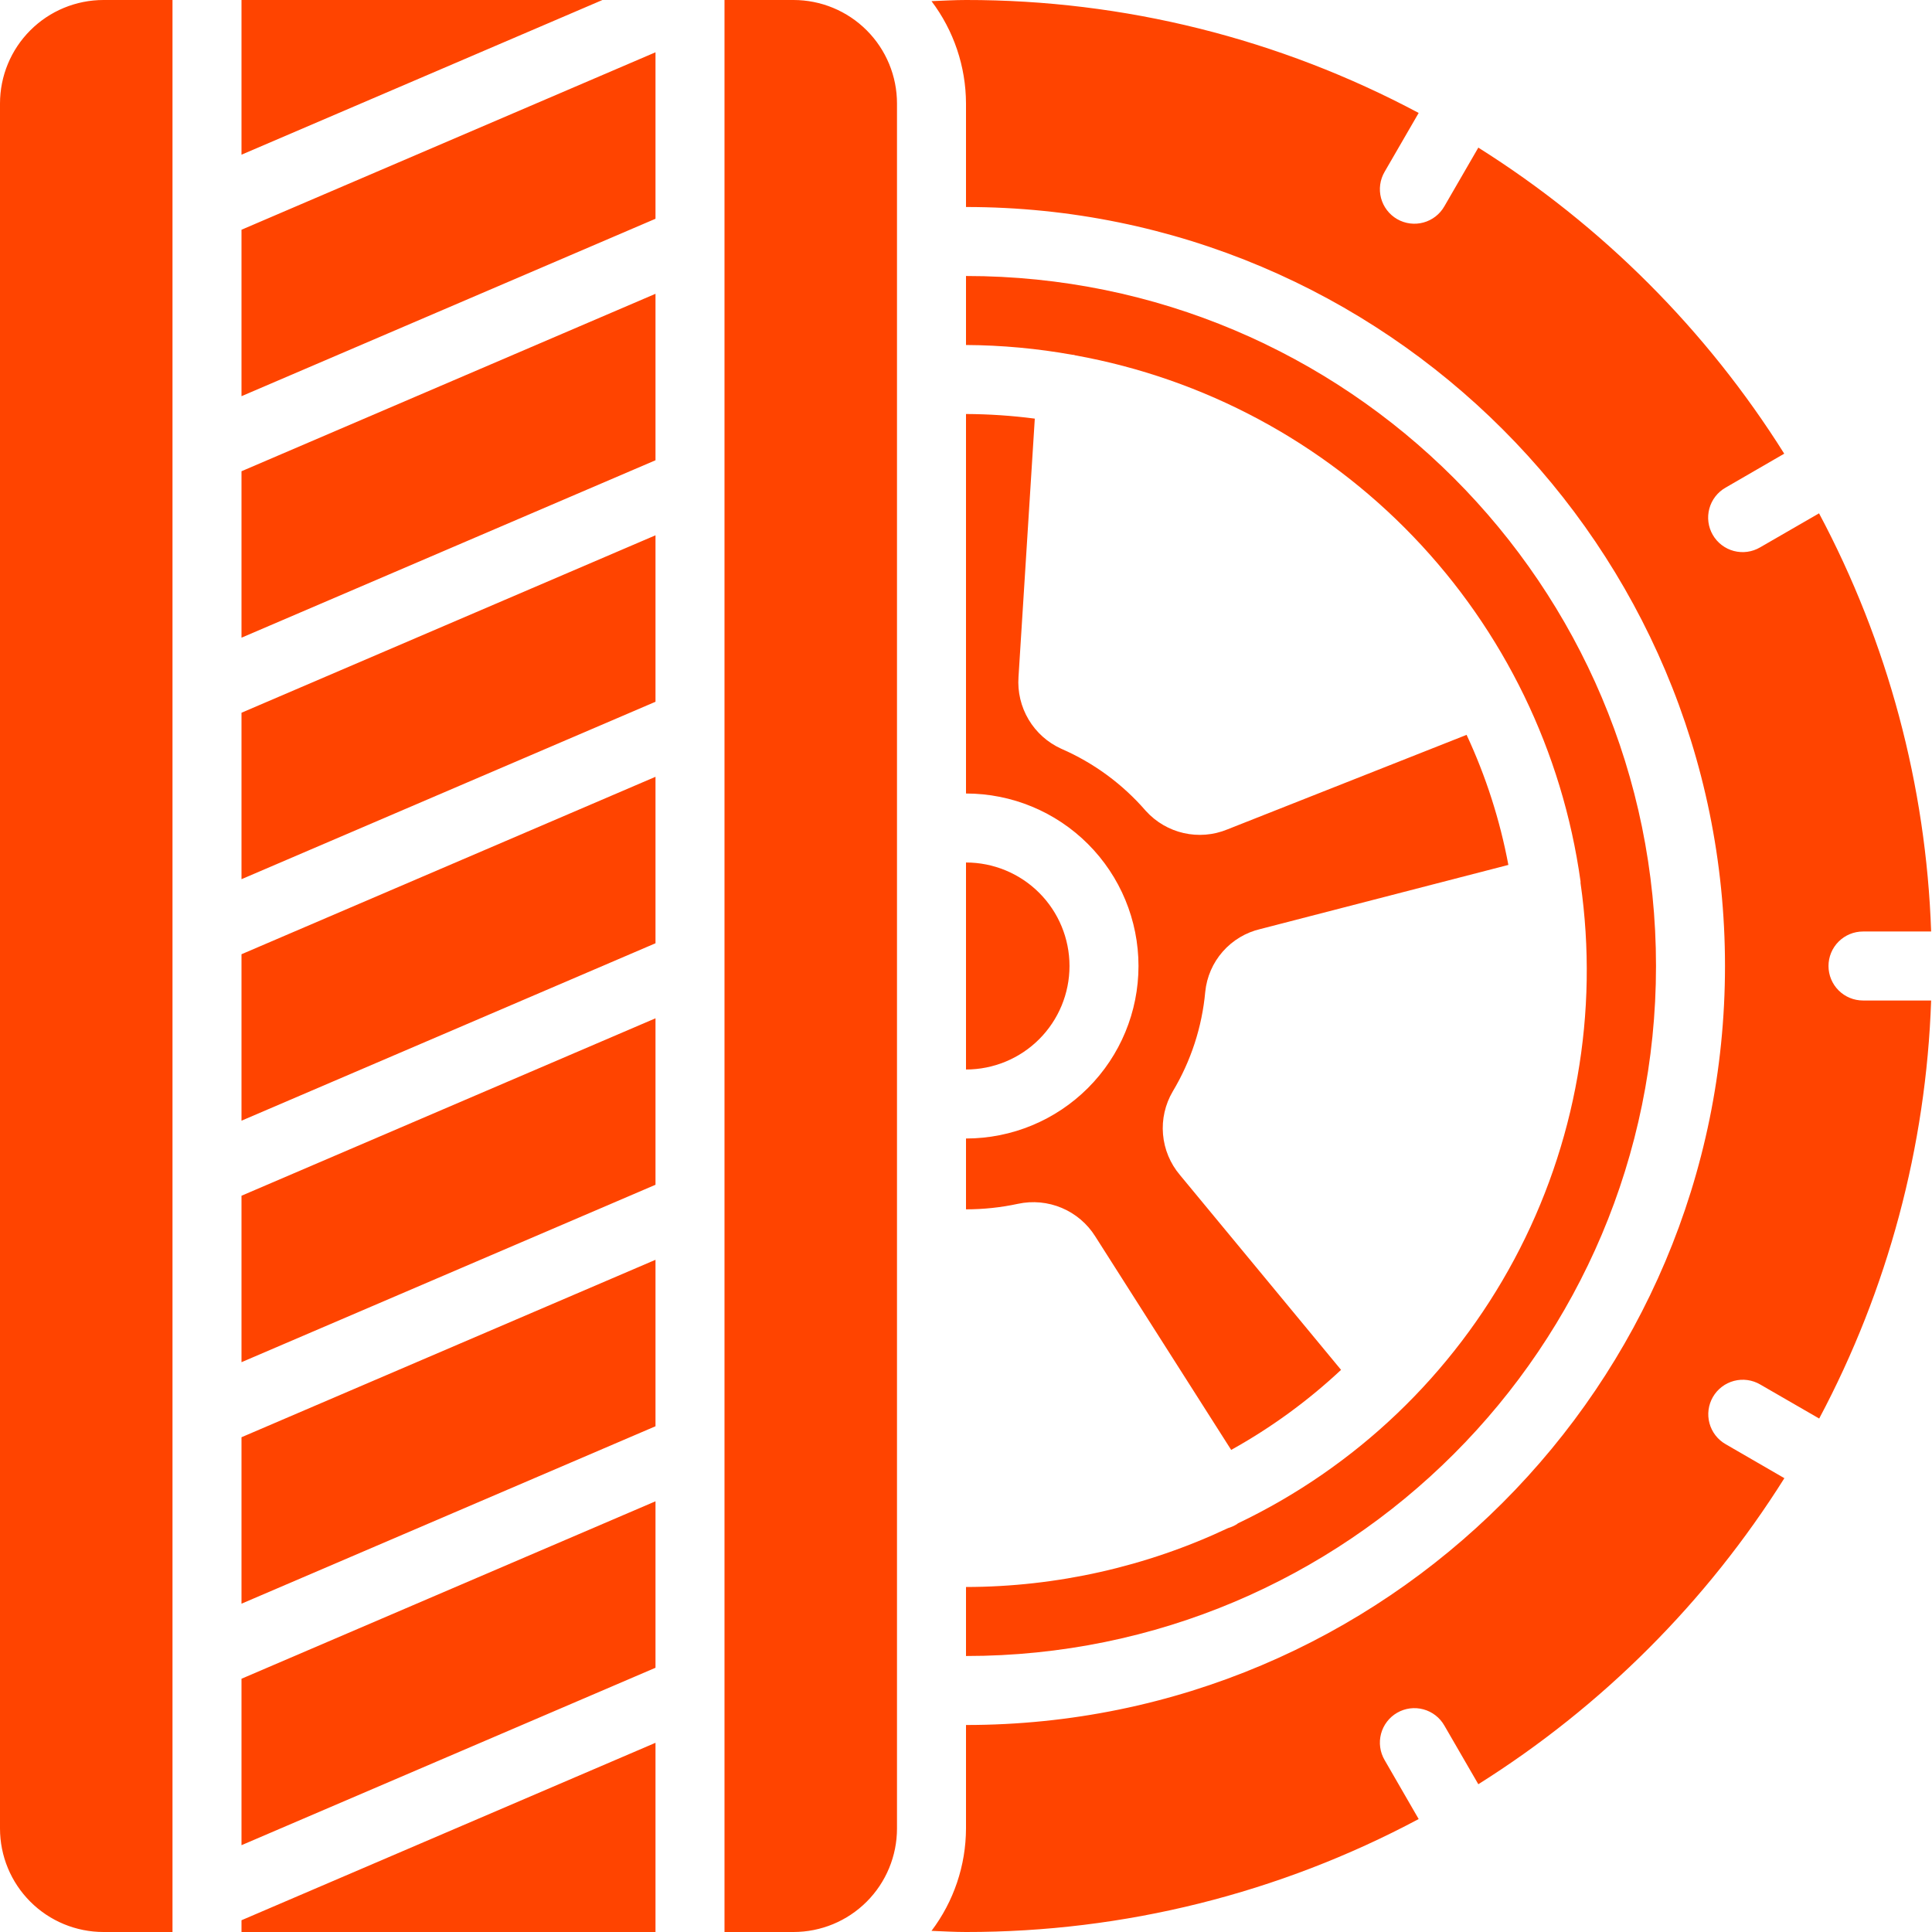
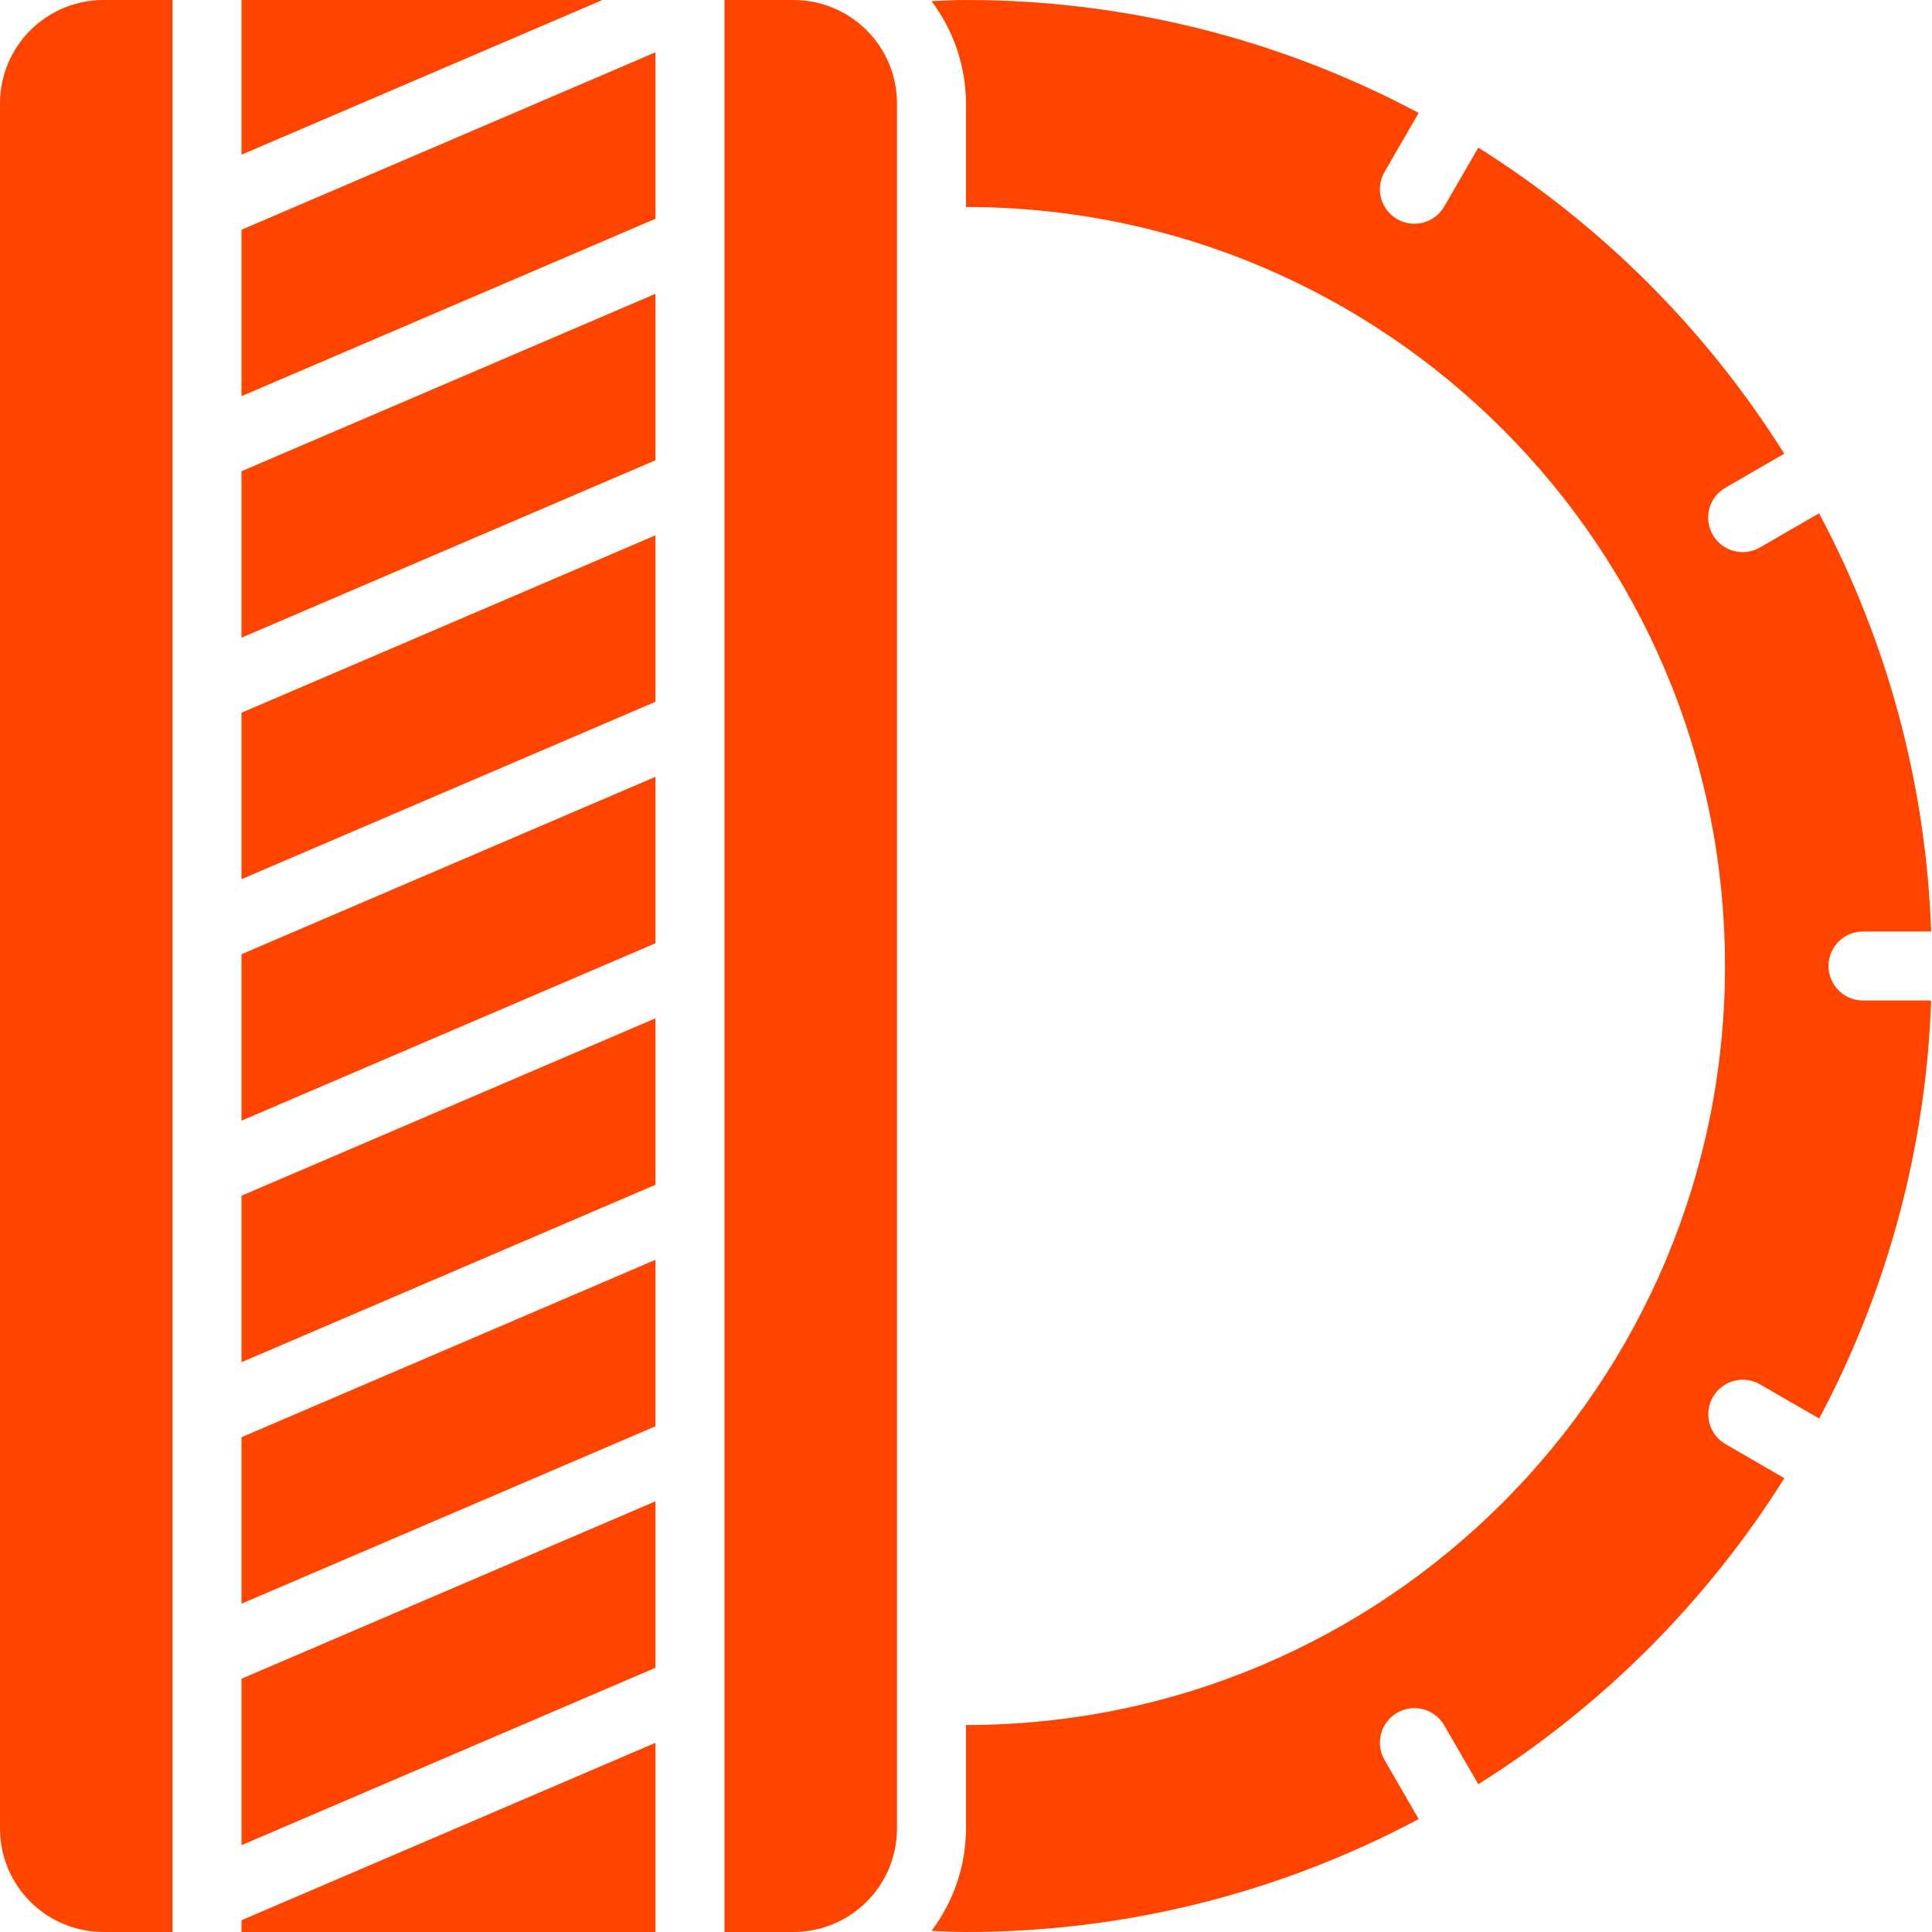
<svg xmlns="http://www.w3.org/2000/svg" width="159" height="159" viewBox="0 0 159 159" fill="none">
-   <path d="M79.5 99.526C80.939 99.526 82.373 99.375 83.779 99.071C84.987 98.811 86.246 98.93 87.385 99.411C88.523 99.892 89.486 100.712 90.142 101.76L101.323 119.324C104.596 117.508 107.633 115.295 110.366 112.737L97.104 96.698C96.305 95.754 95.819 94.585 95.714 93.353C95.608 92.121 95.889 90.887 96.516 89.821C98.012 87.322 98.926 84.523 99.19 81.624C99.313 80.396 99.817 79.237 100.632 78.311C101.447 77.384 102.531 76.736 103.733 76.456L124.136 71.181C123.442 67.483 122.287 63.887 120.698 60.477L101.016 68.257C98.679 69.222 95.991 68.609 94.296 66.732C92.389 64.528 90.012 62.782 87.339 61.621C86.219 61.114 85.281 60.275 84.652 59.218C84.023 58.161 83.733 56.937 83.821 55.71L85.162 34.452C83.284 34.207 81.393 34.08 79.5 34.072V65.304C83.265 65.304 86.876 66.799 89.538 69.462C92.201 72.124 93.696 75.735 93.696 79.5C93.696 83.265 92.201 86.876 89.538 89.538C86.876 92.201 83.265 93.697 79.5 93.697V99.526Z" fill="#FF4400" />
-   <path d="M79.5 70.982V88.018C81.759 88.018 83.926 87.121 85.523 85.523C87.12 83.926 88.018 81.759 88.018 79.5C88.018 77.241 87.12 75.074 85.523 73.477C83.926 71.88 81.759 70.982 79.5 70.982Z" fill="#FF4400" />
-   <path d="M79.5 136.286C110.863 136.286 136.286 110.863 136.286 79.5C136.286 48.137 110.863 22.714 79.5 22.714V28.393C82.442 28.41 85.377 28.68 88.273 29.202H88.339C88.395 29.202 88.441 29.236 88.498 29.245C99.106 31.16 108.838 36.378 116.305 44.154C123.771 51.929 128.591 61.864 130.076 72.541V72.572C130.079 72.607 130.079 72.642 130.076 72.677C131.605 83.32 129.693 94.173 124.619 103.652C119.545 113.131 111.575 120.741 101.871 125.372L101.817 125.423C101.584 125.57 101.334 125.681 101.07 125.758C94.324 128.94 86.959 130.596 79.5 130.607V136.286Z" fill="#FF4400" />
  <path d="M116.754 9.296C105.29 3.18 92.494 -0.013 79.5 3.71404e-05C78.552 3.71404e-05 77.609 0.057 76.661 0.094C78.495 2.52 79.491 5.476 79.5 8.518V17.036C113.997 17.036 141.964 45.003 141.964 79.5C141.964 113.997 113.997 141.964 79.5 141.964V150.482C79.491 153.524 78.495 156.48 76.661 158.906C77.606 158.943 78.549 159 79.5 159C92.494 159.013 105.29 155.82 116.754 149.704L113.952 144.852C113.763 144.529 113.639 144.172 113.588 143.801C113.537 143.43 113.561 143.052 113.656 142.69C113.752 142.328 113.918 141.989 114.146 141.691C114.373 141.394 114.657 141.144 114.982 140.957C115.306 140.77 115.664 140.649 116.035 140.6C116.407 140.552 116.784 140.578 117.145 140.676C117.507 140.774 117.845 140.943 118.141 141.172C118.437 141.401 118.684 141.687 118.87 142.013L121.663 146.839C131.844 140.441 140.453 131.833 146.851 121.652L142.024 118.858C141.698 118.673 141.413 118.426 141.183 118.13C140.954 117.834 140.785 117.495 140.687 117.134C140.589 116.773 140.563 116.395 140.612 116.024C140.66 115.653 140.781 115.295 140.968 114.97C141.156 114.646 141.405 114.362 141.703 114.135C142 113.907 142.34 113.741 142.702 113.645C143.064 113.549 143.441 113.526 143.812 113.577C144.183 113.628 144.54 113.751 144.863 113.941L149.716 116.743C155.366 106.124 158.517 94.358 158.929 82.339H153.321C152.568 82.339 151.846 82.04 151.314 81.508C150.781 80.975 150.482 80.253 150.482 79.5C150.482 78.747 150.781 78.025 151.314 77.492C151.846 76.96 152.568 76.661 153.321 76.661H158.929C158.516 64.636 155.361 52.865 149.704 42.246L144.852 45.048C144.529 45.237 144.172 45.361 143.801 45.412C143.43 45.463 143.052 45.439 142.69 45.344C142.328 45.248 141.989 45.082 141.691 44.854C141.394 44.627 141.144 44.343 140.957 44.018C140.77 43.694 140.649 43.336 140.6 42.965C140.552 42.593 140.578 42.216 140.676 41.855C140.774 41.493 140.943 41.155 141.172 40.859C141.401 40.563 141.687 40.316 142.013 40.13L146.839 37.337C140.445 27.157 131.84 18.549 121.663 12.149L118.87 16.976C118.684 17.302 118.437 17.587 118.141 17.817C117.845 18.046 117.507 18.215 117.145 18.313C116.784 18.411 116.407 18.437 116.035 18.388C115.664 18.34 115.306 18.219 114.982 18.032C114.657 17.844 114.373 17.595 114.146 17.297C113.918 17 113.752 16.66 113.656 16.299C113.561 15.937 113.537 15.559 113.588 15.188C113.639 14.817 113.763 14.46 113.952 14.137L116.754 9.296ZM59.625 3.71404e-05V159H65.304C67.563 159 69.729 158.103 71.327 156.505C72.924 154.908 73.821 152.741 73.821 150.482V8.518C73.821 6.259 72.924 4.092 71.327 2.495C69.729 0.897 67.563 3.71404e-05 65.304 3.71404e-05H59.625ZM19.875 12.731L49.58 3.71404e-05H19.875V12.731ZM19.875 32.606L53.946 18.004V4.304L19.875 18.907V32.606ZM19.875 52.481L53.946 37.879V24.179L19.875 38.782V52.481ZM19.875 72.356L53.946 57.754V44.054L19.875 58.657V72.356ZM19.875 92.231L53.946 77.629V63.929L19.875 78.532V92.231ZM19.875 112.106L53.946 97.504V83.804L19.875 98.407V112.106ZM19.875 131.981L53.946 117.379V103.679L19.875 118.282V131.981ZM19.875 151.856L53.946 137.254V123.554L19.875 138.157V151.856ZM19.875 159H53.946V143.429L19.875 158.032V159ZM8.518 159H14.196V3.71404e-05H8.518C6.259 3.71404e-05 4.092 0.897 2.495 2.495C0.897 4.092 0 6.259 0 8.518L0 150.482C0 152.741 0.897 154.908 2.495 156.505C4.092 158.103 6.259 159 8.518 159Z" fill="#FF4400" />
</svg>